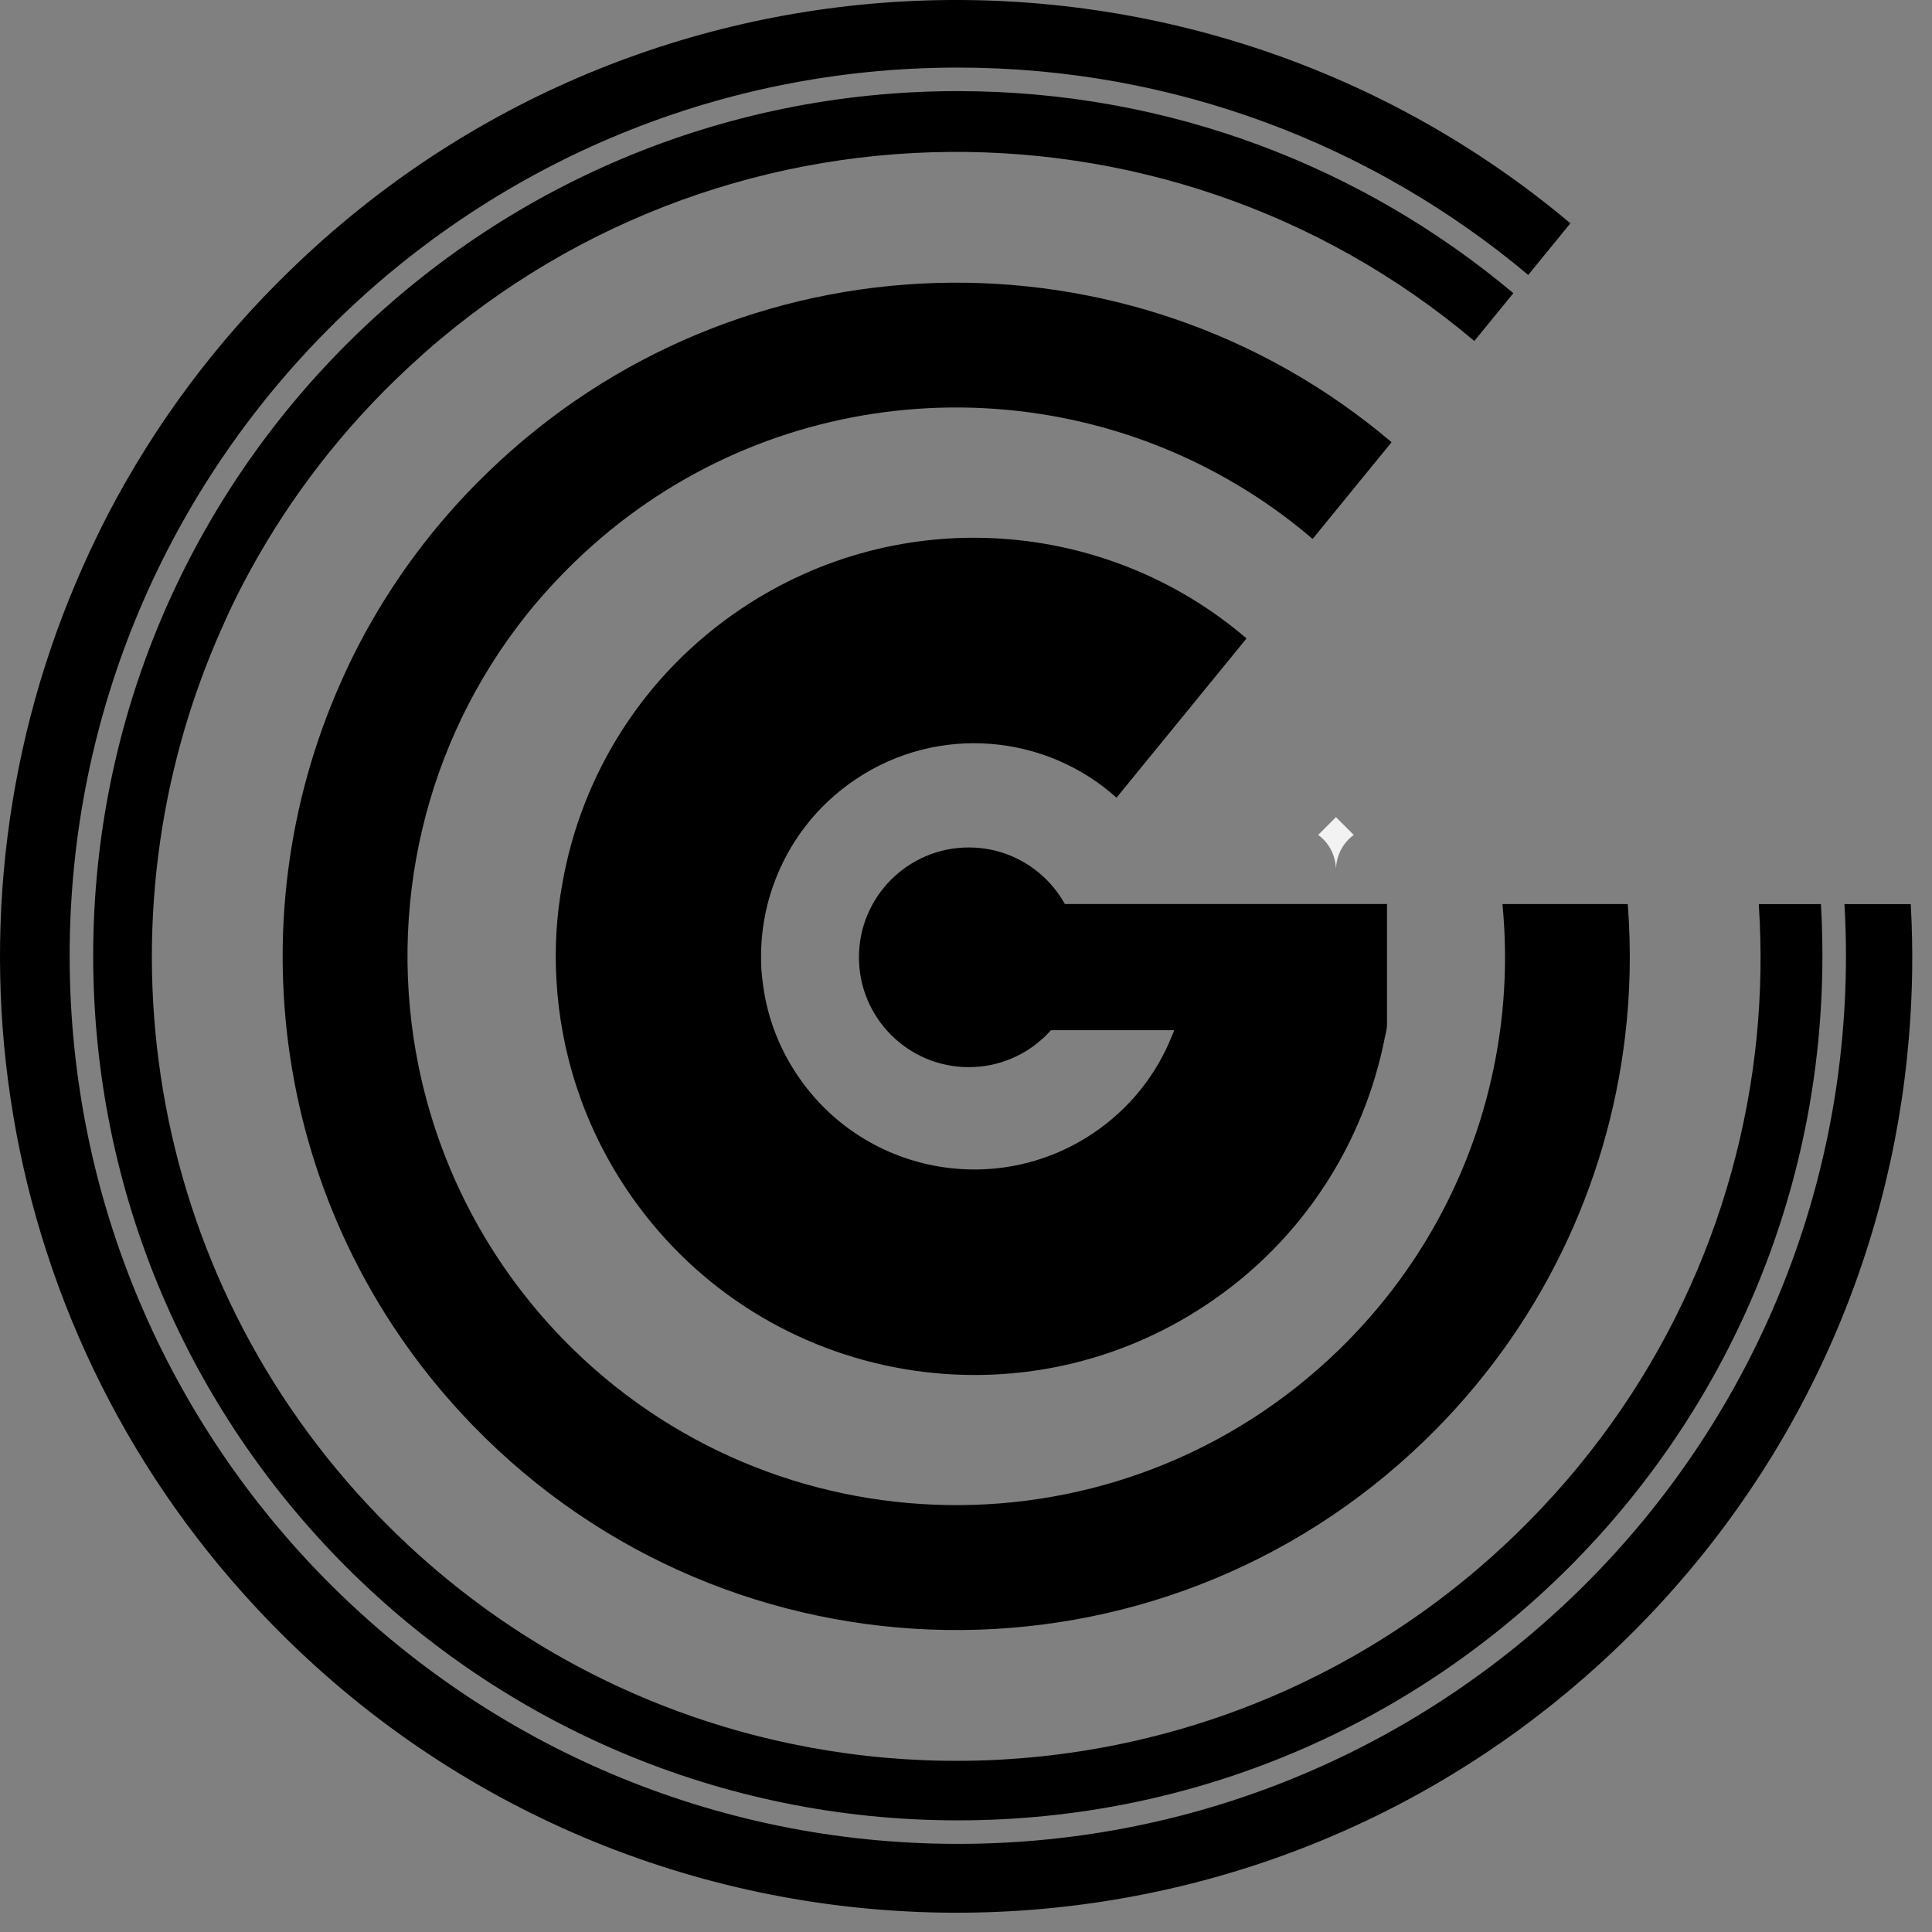
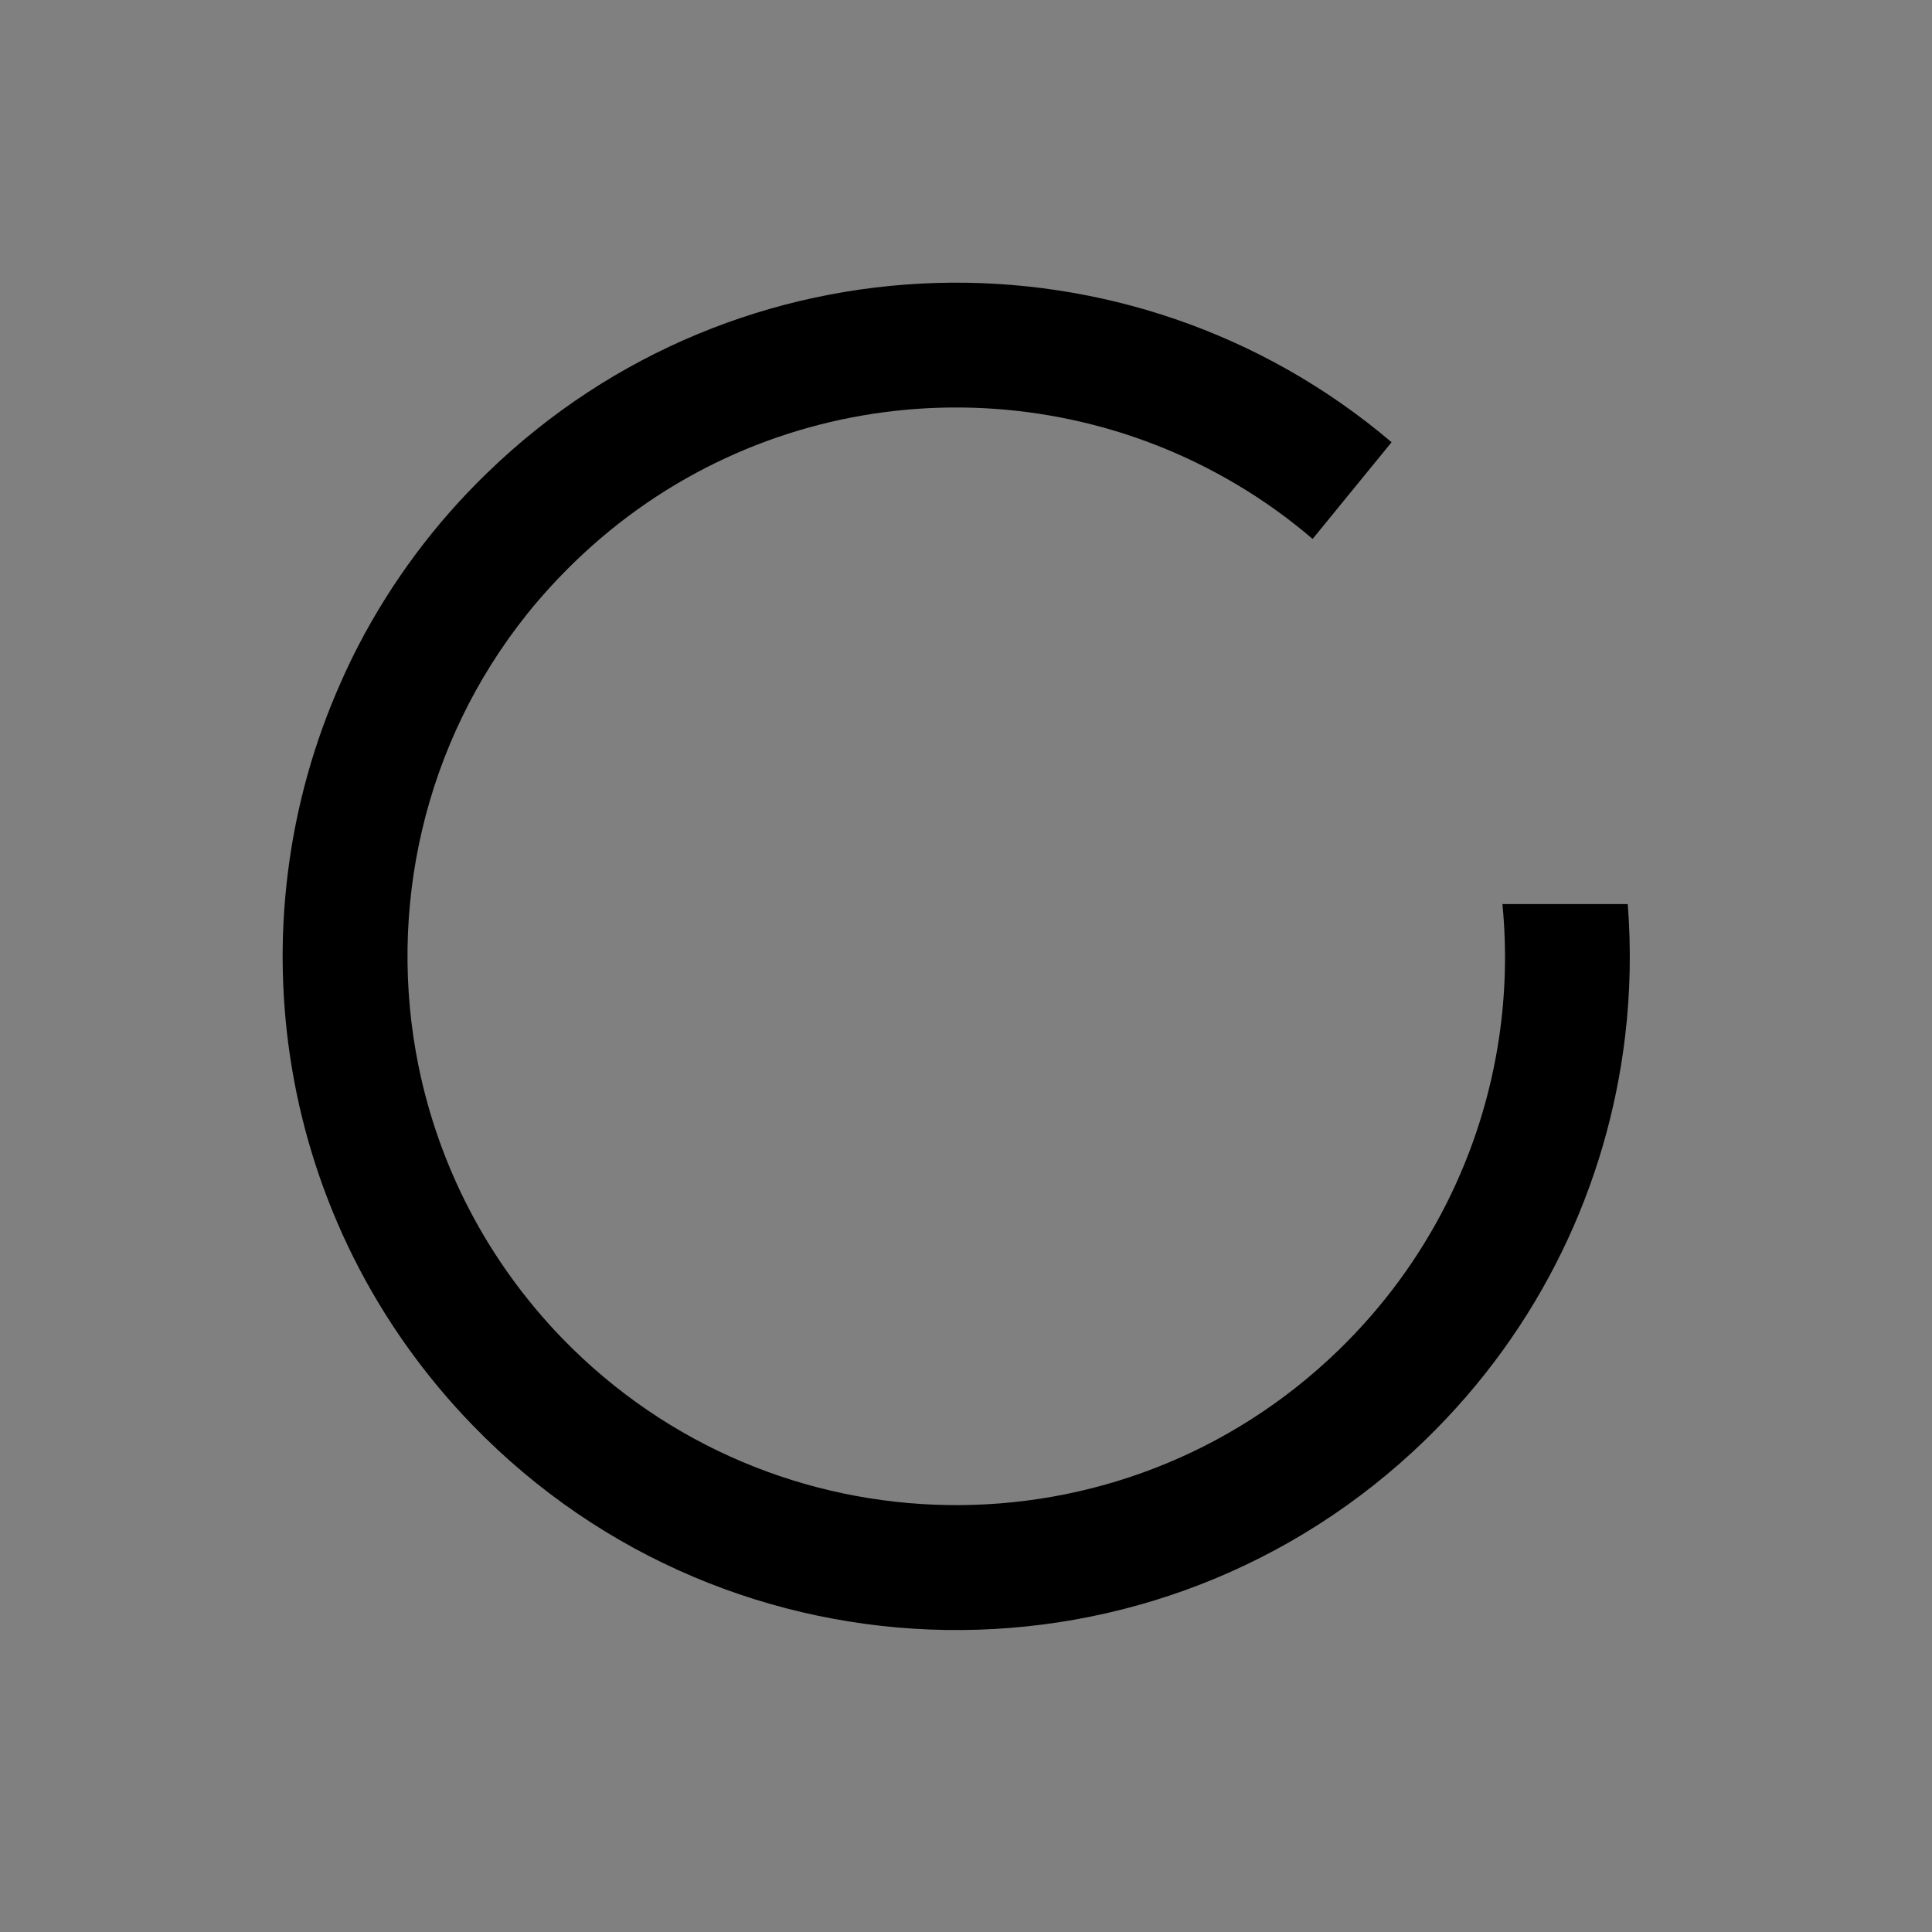
<svg xmlns="http://www.w3.org/2000/svg" width="93" height="93" viewBox="0 0 93 93" fill="none">
  <rect x="0" y="0" width="93" height="93" fill="#808080" stroke="none" />
  <path d="M78.226 49.9C77.377 57.025 74.162 63.925 68.609 69.313C55.752 81.788 35.225 81.468 22.756 68.612C13.253 58.81 11.172 44.558 16.42 32.814C16.683 32.216 16.967 31.623 17.275 31.031C18.84 28.034 20.901 25.227 23.466 22.75C35.545 11.036 54.417 10.61 66.986 21.287L63.185 25.943C62.031 24.955 60.81 24.079 59.538 23.327C49.534 17.363 36.4 18.568 27.644 27.067C26.826 27.865 26.067 28.69 25.378 29.551C20.378 35.799 18.625 43.809 20.145 51.308C21.118 56.088 23.42 60.656 27.067 64.427C37.225 74.899 53.949 75.156 64.427 64.998C68.769 60.789 71.355 55.447 72.168 49.9C72.476 47.809 72.527 45.682 72.328 43.585C72.328 43.564 72.322 43.54 72.322 43.519H78.353C78.353 43.54 78.353 43.564 78.359 43.585C78.519 45.691 78.477 47.803 78.226 49.9Z" fill="black" />
-   <path d="M66.766 43.522V49.405C66.76 49.462 66.745 49.538 66.735 49.595C66.714 49.698 66.699 49.8 66.669 49.903C65.681 54.982 62.744 59.68 58.109 62.78C48.858 68.971 36.346 66.494 30.155 57.239C28.08 54.133 26.983 50.667 26.786 47.19C26.693 45.64 26.786 44.084 27.064 42.564C27.971 37.34 30.938 32.479 35.697 29.291C43.386 24.146 53.317 24.995 60.004 30.732L53.746 38.398C50.347 35.343 45.175 34.844 41.199 37.506C39.298 38.778 37.96 40.57 37.243 42.564C36.784 43.827 36.585 45.175 36.645 46.531C36.645 46.583 36.651 46.64 36.651 46.691C36.666 46.861 36.681 47.027 36.703 47.187C36.878 48.773 37.425 50.329 38.377 51.746C41.528 56.453 47.9 57.71 52.607 54.559C54.375 53.375 55.662 51.731 56.399 49.897C56.444 49.794 56.487 49.692 56.523 49.589H44.595L47.504 46.03L48.015 45.401L49.504 43.582L49.556 43.516H66.76L66.766 43.522Z" fill="black" />
-   <path d="M84.562 49.9C84.767 47.803 84.804 45.691 84.665 43.586V43.522H87.653C87.701 44.344 87.725 45.172 87.725 46.006C87.725 68.993 69.092 87.626 46.105 87.626C23.119 87.626 4.486 68.993 4.486 46.006C4.486 23.019 23.119 4.386 46.105 4.386C56.288 4.386 65.615 8.042 72.848 14.112L70.969 16.414C55.958 3.733 33.482 4.268 19.085 18.233C16.024 21.188 13.562 24.541 11.689 28.122C11.323 28.823 10.988 29.533 10.673 30.249C4.404 44.274 6.888 61.294 18.239 72.996C33.126 88.345 57.638 88.731 72.993 73.83C79.812 67.216 83.692 58.687 84.562 49.9Z" fill="black" />
-   <path d="M91.892 49.9C91.016 60.593 86.396 71.023 78.078 79.084C59.832 96.792 30.69 96.33 12.991 78.084C-0.5 64.173 -3.455 43.936 3.993 27.267C4.368 26.418 4.776 25.578 5.208 24.738C7.428 20.484 10.353 16.502 14 12.979C31.086 -3.597 57.747 -4.247 75.594 10.749L73.564 13.235C66.137 7.005 56.556 3.253 46.105 3.253C22.493 3.253 3.353 22.393 3.353 46.005C3.353 69.618 22.493 88.758 46.105 88.758C69.718 88.758 88.858 69.618 88.858 46.005C88.858 45.172 88.834 44.344 88.786 43.522H91.98V43.585C92.097 45.691 92.067 47.803 91.892 49.9Z" fill="black" />
-   <path d="M64.309 39.334L63.454 40.19C63.608 40.301 63.826 40.495 64.007 40.794C64.243 41.184 64.3 41.567 64.309 41.818C64.319 41.567 64.376 41.184 64.612 40.794C64.793 40.495 65.01 40.301 65.165 40.19L64.309 39.334Z" fill="#F2F2F2" />
-   <path d="M46.634 51.369C49.554 51.369 51.922 49.001 51.922 46.081C51.922 43.161 49.554 40.794 46.634 40.794C43.714 40.794 41.347 43.161 41.347 46.081C41.347 49.001 43.714 51.369 46.634 51.369Z" fill="black" />
</svg>